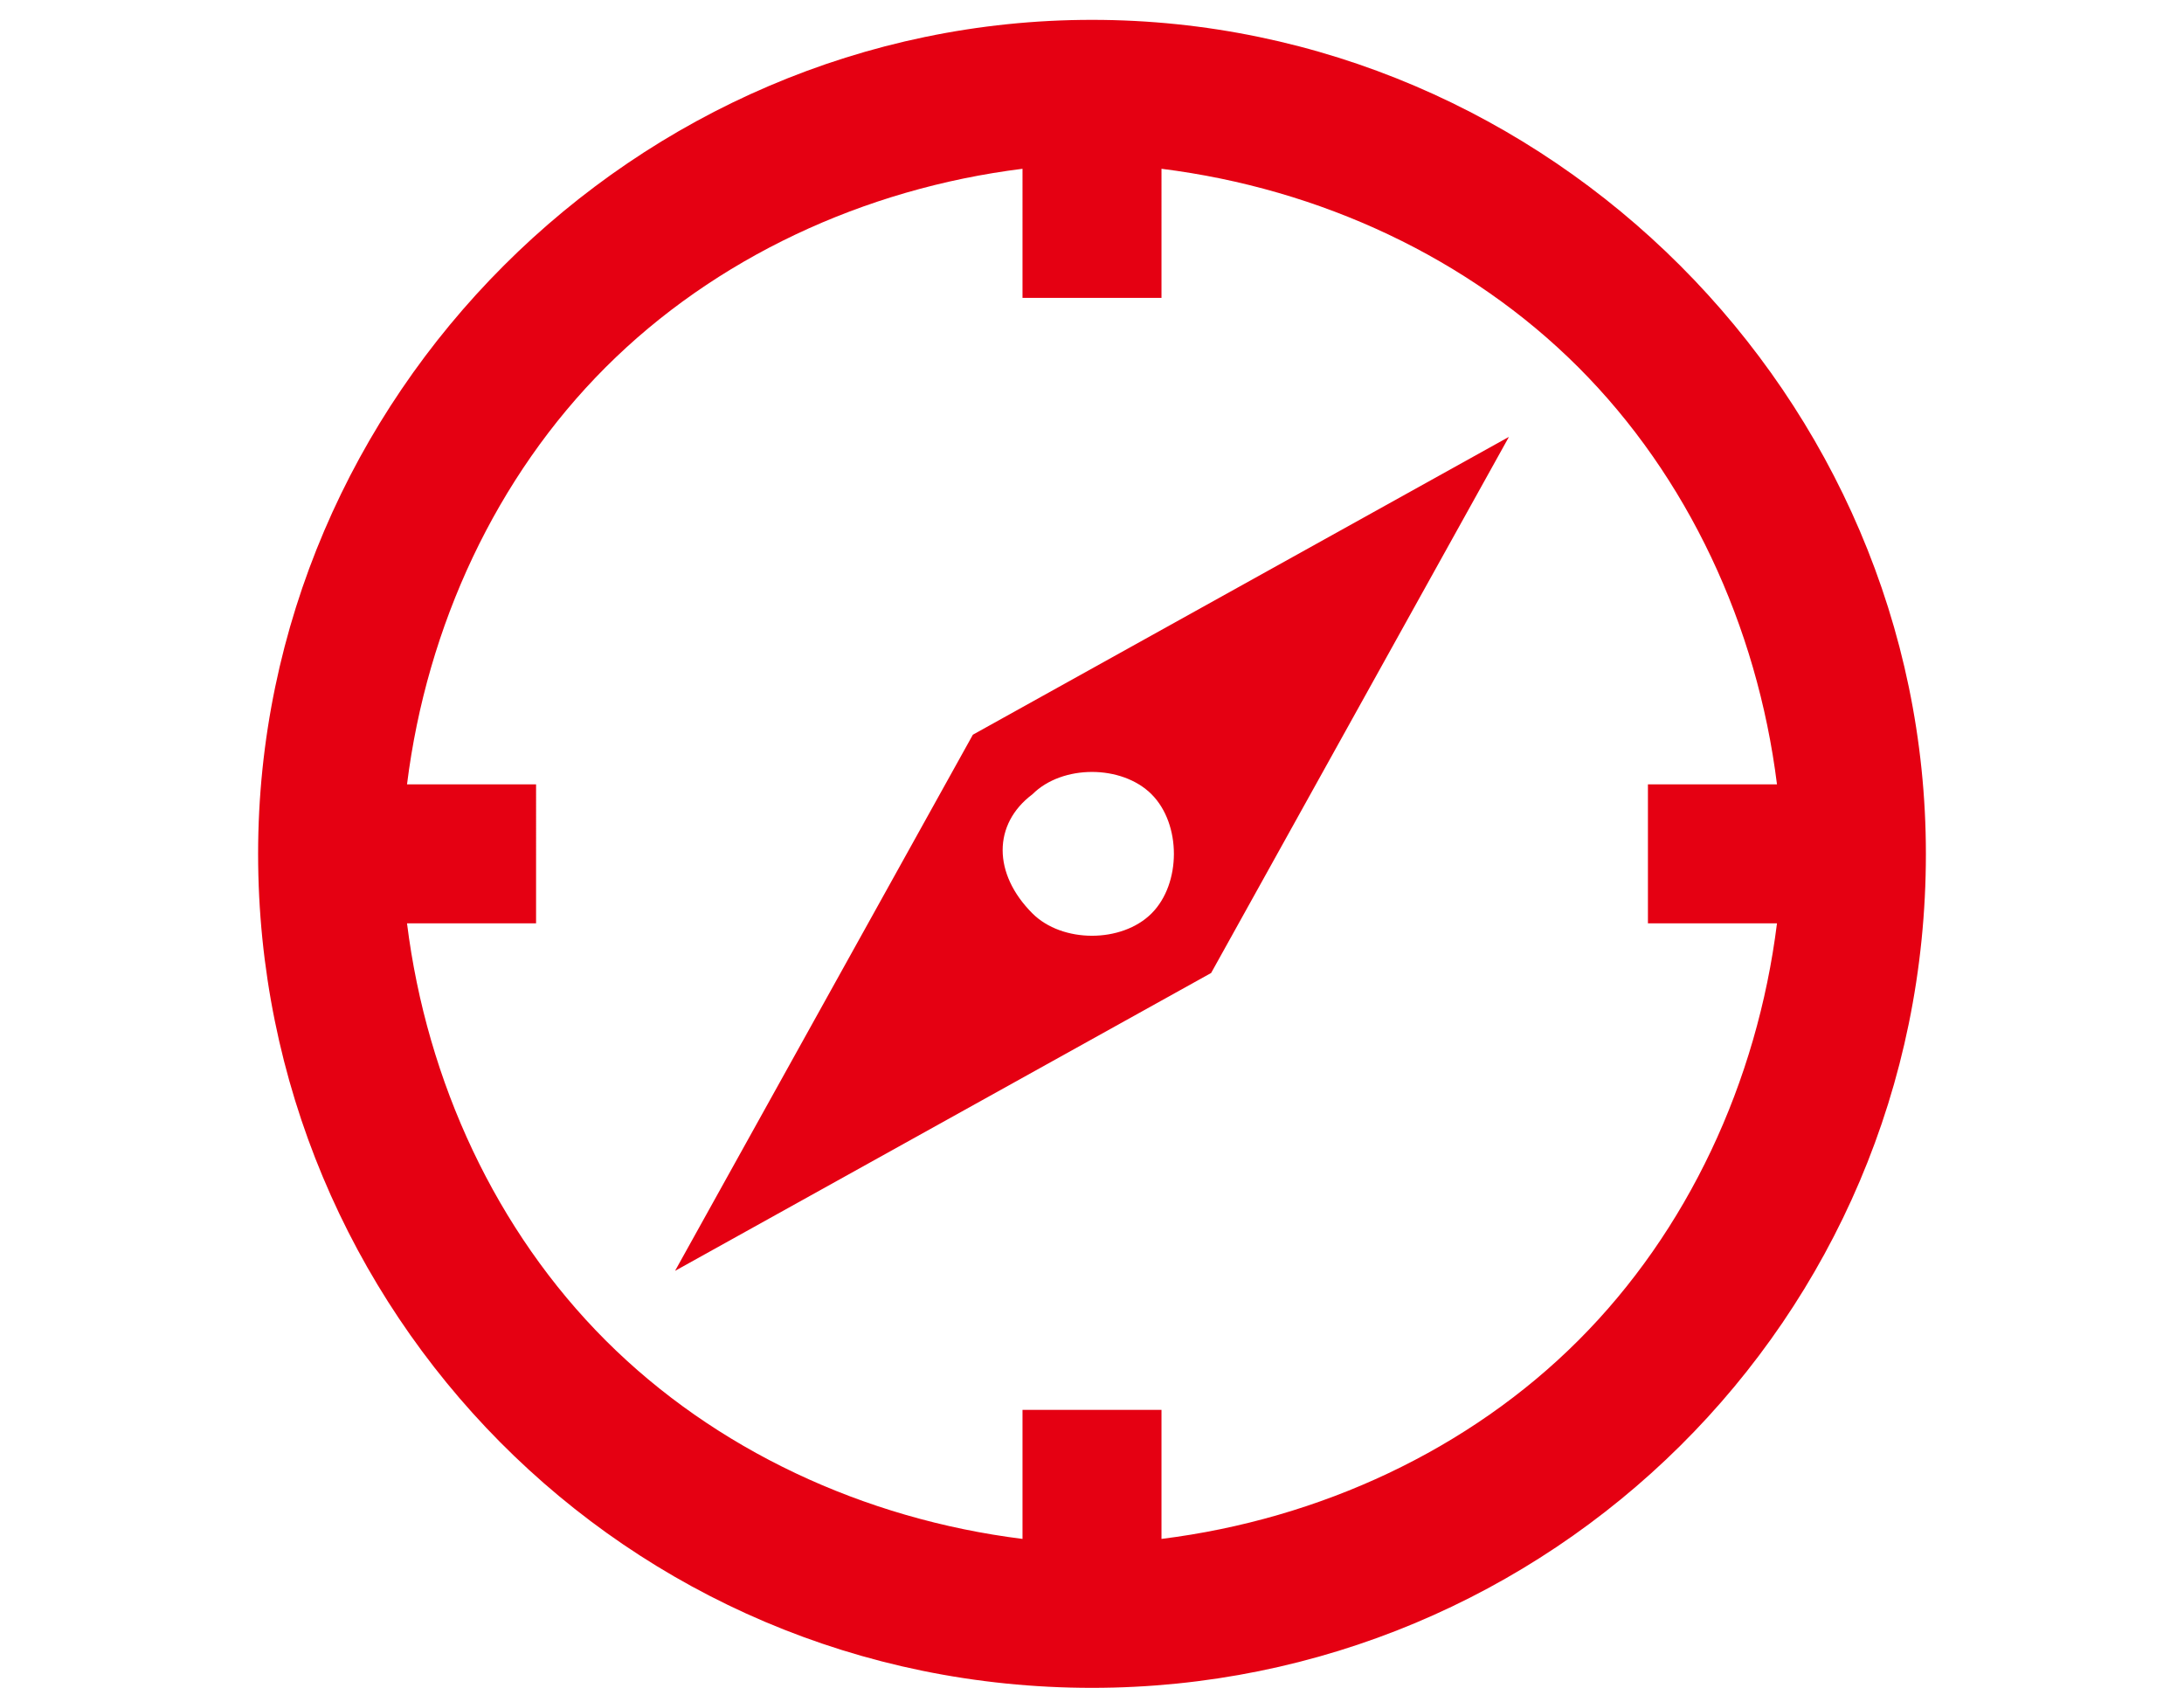
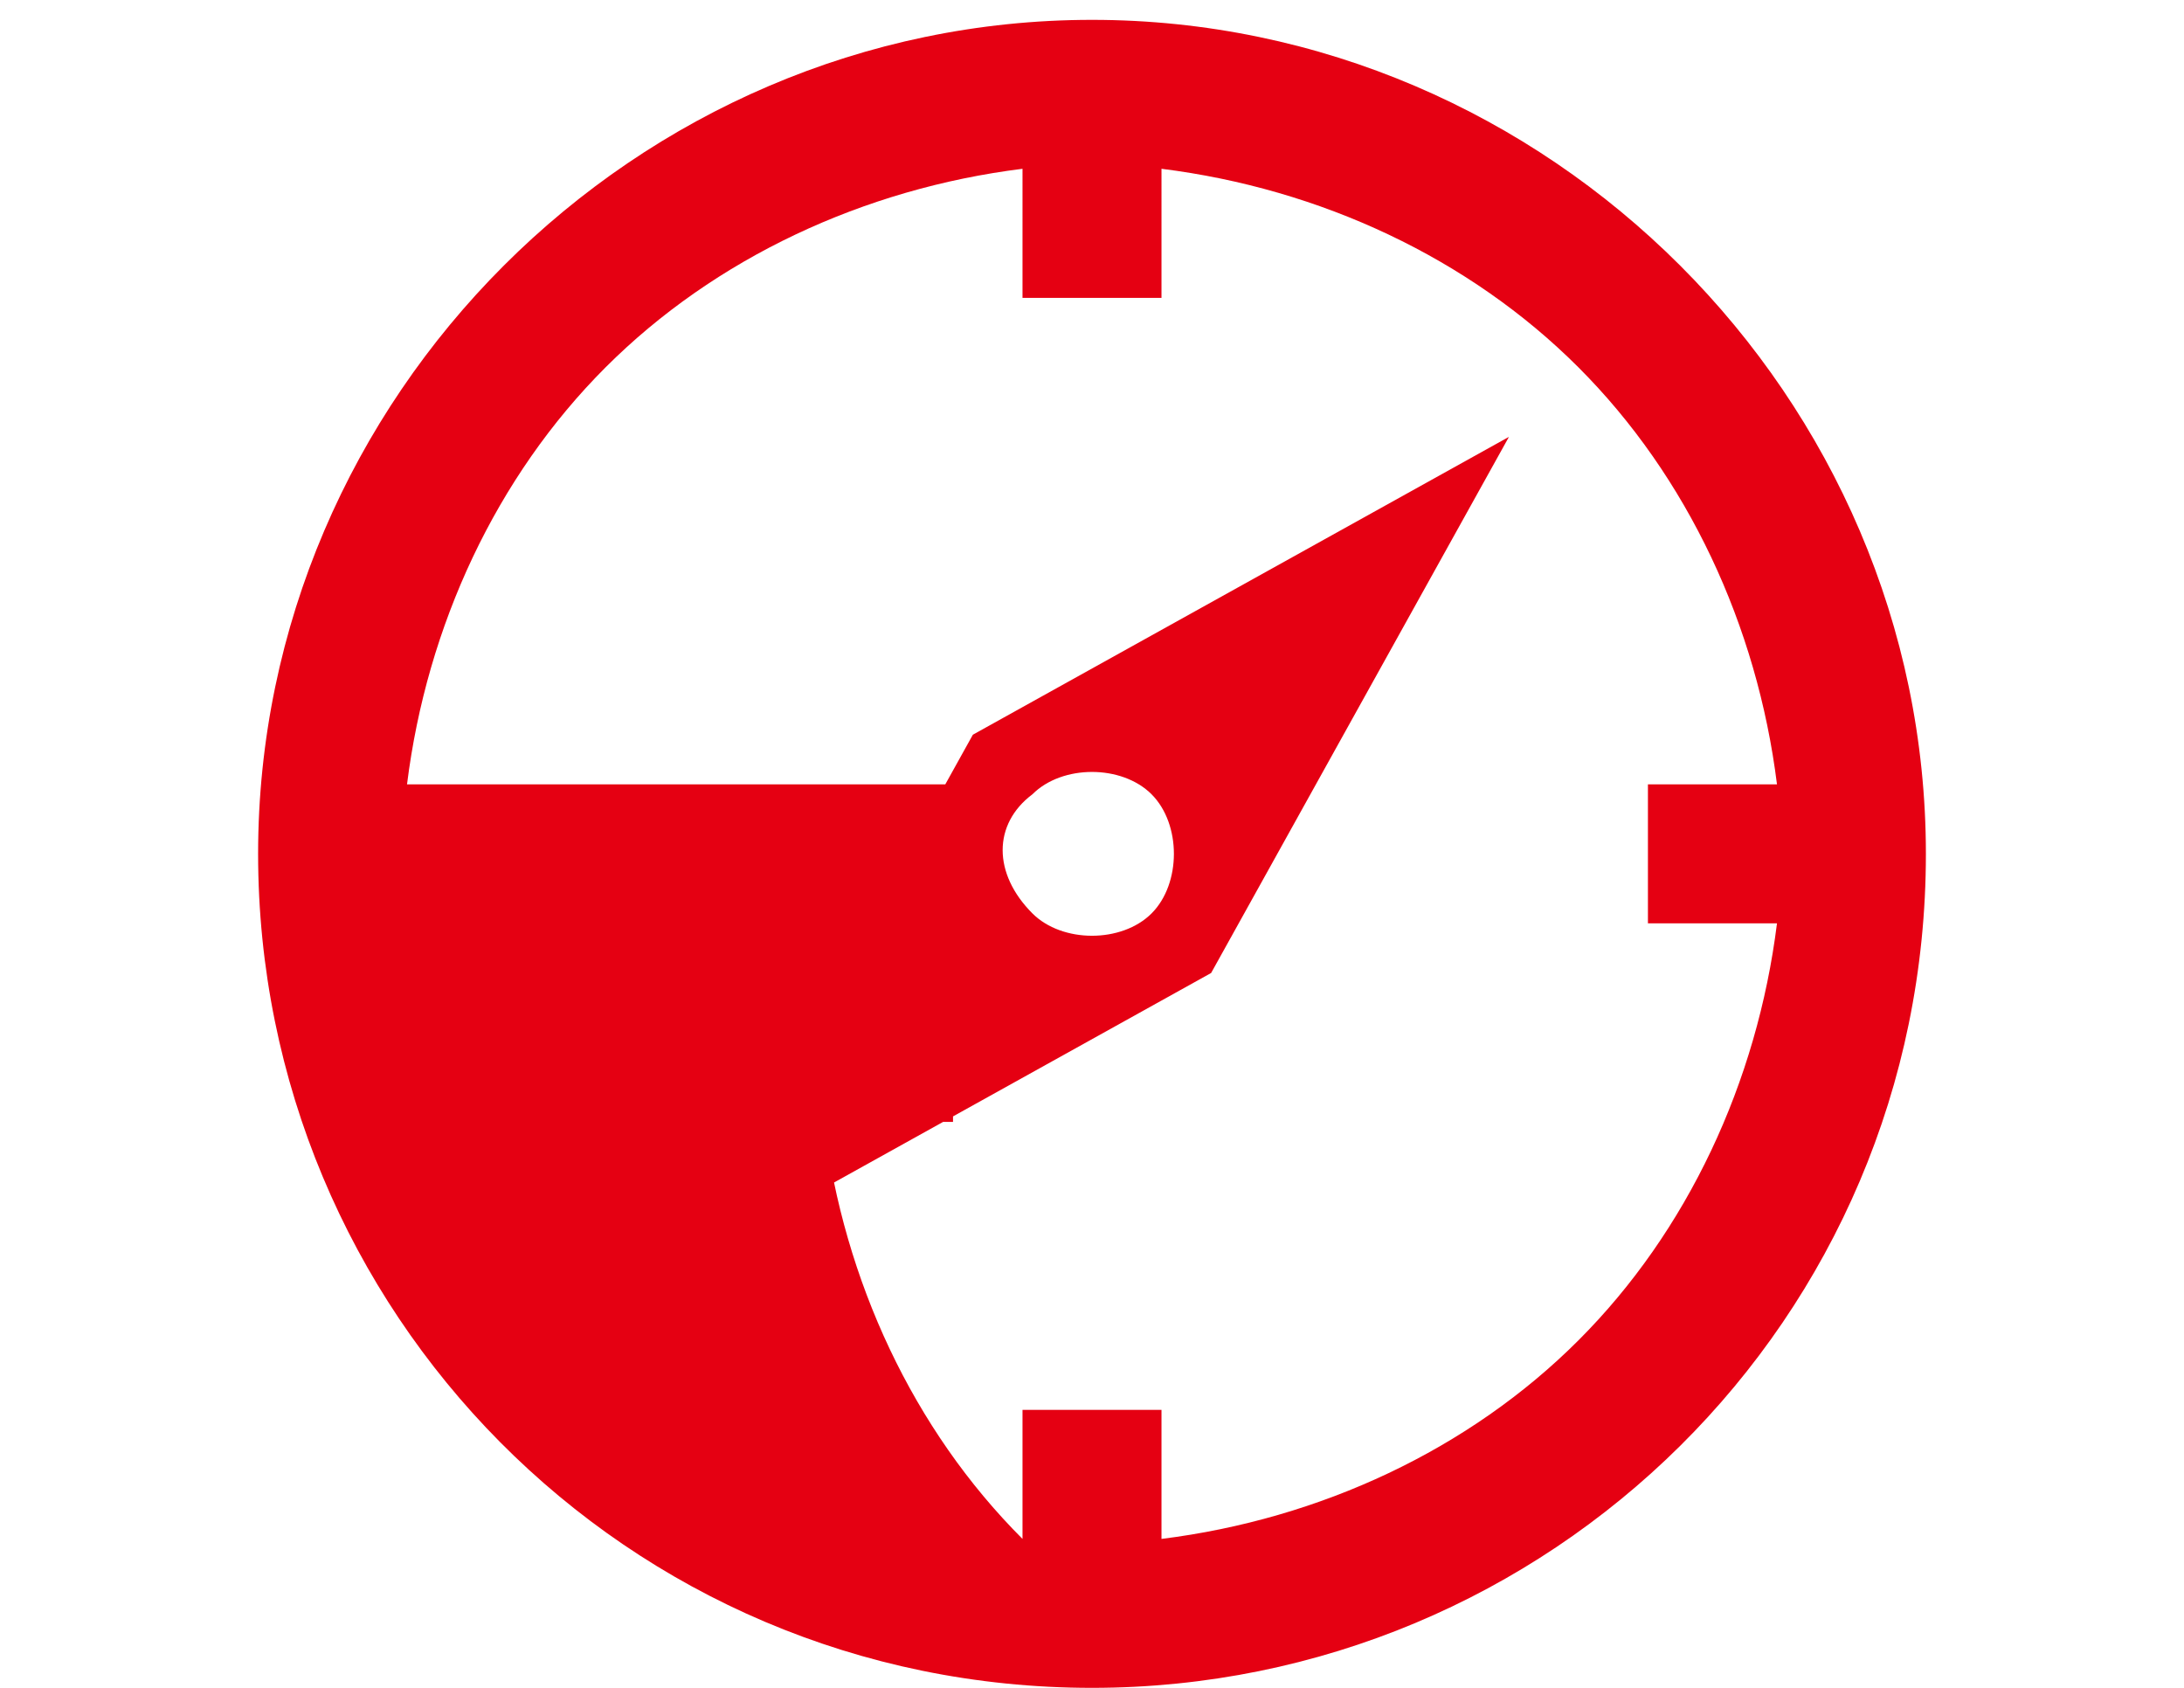
<svg xmlns="http://www.w3.org/2000/svg" version="1.1" id="_イヤー_1" x="0px" y="0px" viewBox="0 0 22 17" style="enable-background:new 0 0 22 17;" xml:space="preserve">
  <style type="text/css">
	.st0{fill:#E50012;}
</style>
-   <path class="st0" d="M11,0.2C6.4,0.2,2.6,4,2.6,8.6c0,4.6,3.7,8.4,8.4,8.4c4.6,0,8.4-3.7,8.4-8.4C19.4,4,15.6,0.2,11,0.2z   M15.9,13.5c-1.1,1.1-2.6,1.8-4.2,2v-1.3h-1.4v1.3c-1.6-0.2-3.1-0.9-4.2-2c-1.1-1.1-1.8-2.6-2-4.2h1.3V7.9H4.1  c0.2-1.6,0.9-3.1,2-4.2c1.1-1.1,2.6-1.8,4.2-2V3h1.4V1.7c1.6,0.2,3.1,0.9,4.2,2c1.1,1.1,1.8,2.6,2,4.2h-1.3v1.4h1.3  C17.7,10.9,17,12.4,15.9,13.5z M6.8,12.8l5.4-3l3-5.4l-5.4,3L6.8,12.8z M10.4,8c0.3-0.3,0.9-0.3,1.2,0c0.3,0.3,0.3,0.9,0,1.2  c-0.3,0.3-0.9,0.3-1.2,0C10,8.8,10,8.3,10.4,8z" />
+   <path class="st0" d="M11,0.2C6.4,0.2,2.6,4,2.6,8.6c0,4.6,3.7,8.4,8.4,8.4c4.6,0,8.4-3.7,8.4-8.4C19.4,4,15.6,0.2,11,0.2z   M15.9,13.5c-1.1,1.1-2.6,1.8-4.2,2v-1.3h-1.4v1.3c-1.1-1.1-1.8-2.6-2-4.2h1.3V7.9H4.1  c0.2-1.6,0.9-3.1,2-4.2c1.1-1.1,2.6-1.8,4.2-2V3h1.4V1.7c1.6,0.2,3.1,0.9,4.2,2c1.1,1.1,1.8,2.6,2,4.2h-1.3v1.4h1.3  C17.7,10.9,17,12.4,15.9,13.5z M6.8,12.8l5.4-3l3-5.4l-5.4,3L6.8,12.8z M10.4,8c0.3-0.3,0.9-0.3,1.2,0c0.3,0.3,0.3,0.9,0,1.2  c-0.3,0.3-0.9,0.3-1.2,0C10,8.8,10,8.3,10.4,8z" />
</svg>